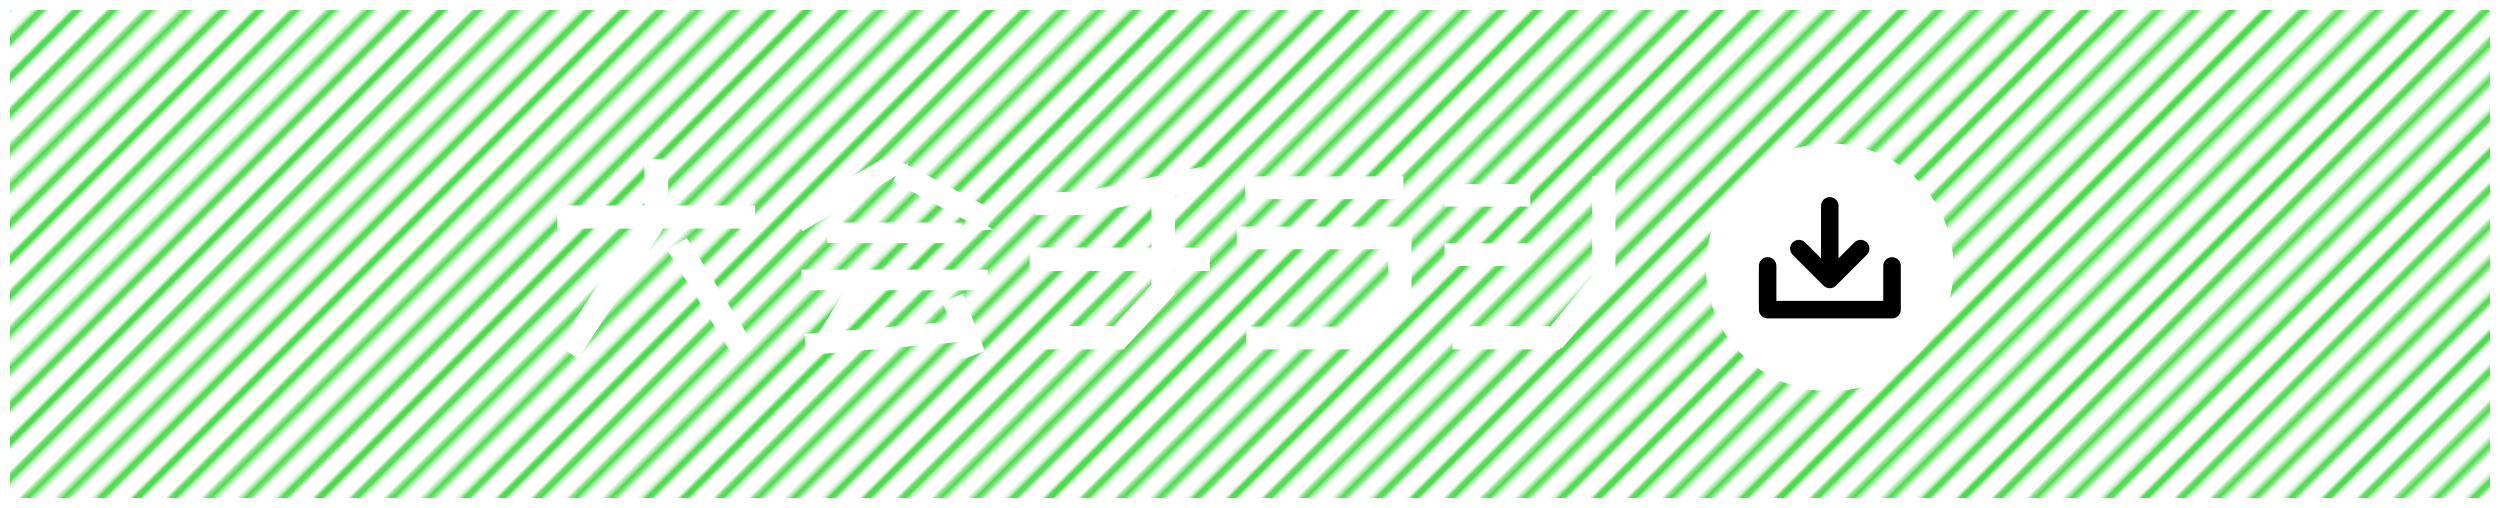
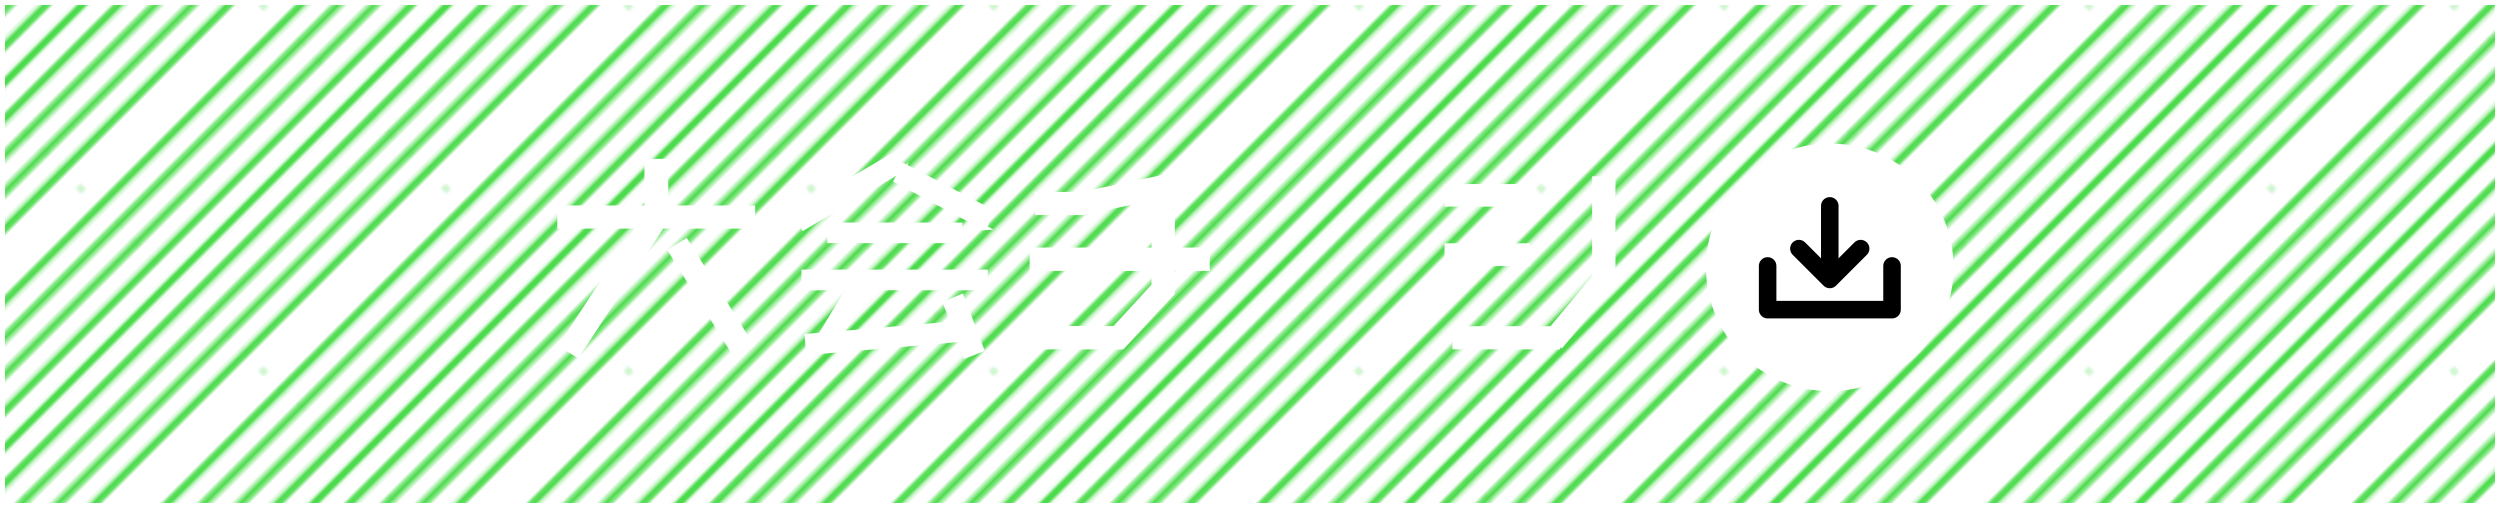
<svg xmlns="http://www.w3.org/2000/svg" id="_レイヤー_2" data-name="レイヤー_2" viewBox="0 0 251 51">
  <defs>
    <style>
      .cls-1, .cls-2, .cls-3, .cls-4 {
        fill: none;
      }

      .cls-2, .cls-5 {
        stroke: #fff;
        stroke-miterlimit: 10;
      }

      .cls-6 {
        fill: url(#_10_lpi_30_4);
        opacity: .7;
      }

      .cls-5 {
        stroke-width: .5px;
      }

      .cls-5, .cls-7 {
        fill: #fff;
      }

      .cls-3 {
        stroke: #000;
        stroke-linecap: round;
        stroke-linejoin: round;
        stroke-width: 1.76px;
      }

      .cls-4 {
        stroke: #0c0;
        stroke-width: 2.16px;
      }
    </style>
    <pattern id="_10_lpi_30_4" data-name="10 lpi 30% 4" x="0" y="0" width="72" height="72" patternTransform="translate(-5384.95 -2075.05) rotate(-45) scale(.36)" patternUnits="userSpaceOnUse" viewBox="0 0 72 72">
      <g>
        <rect class="cls-1" width="72" height="72" />
        <g>
          <line class="cls-4" x1="71.75" y1="68.4" x2="144.25" y2="68.4" />
-           <line class="cls-4" x1="71.75" y1="54" x2="144.25" y2="54" />
          <line class="cls-4" x1="71.75" y1="39.6" x2="144.25" y2="39.6" />
          <line class="cls-4" x1="71.75" y1="25.2" x2="144.25" y2="25.2" />
          <line class="cls-4" x1="71.75" y1="10.8" x2="144.25" y2="10.8" />
          <line class="cls-4" x1="71.75" y1="61.2" x2="144.25" y2="61.2" />
          <line class="cls-4" x1="71.75" y1="46.8" x2="144.25" y2="46.8" />
-           <line class="cls-4" x1="71.75" y1="32.4" x2="144.25" y2="32.4" />
          <line class="cls-4" x1="71.75" y1="18" x2="144.25" y2="18" />
          <line class="cls-4" x1="71.75" y1="3.6" x2="144.25" y2="3.6" />
        </g>
        <g>
          <line class="cls-4" x1="-.25" y1="68.4" x2="72.25" y2="68.4" />
          <line class="cls-4" x1="-.25" y1="54" x2="72.25" y2="54" />
          <line class="cls-4" x1="-.25" y1="39.6" x2="72.25" y2="39.6" />
          <line class="cls-4" x1="-.25" y1="25.2" x2="72.25" y2="25.2" />
          <line class="cls-4" x1="-.25" y1="10.8" x2="72.25" y2="10.8" />
          <line class="cls-4" x1="-.25" y1="61.2" x2="72.25" y2="61.2" />
          <line class="cls-4" x1="-.25" y1="46.8" x2="72.25" y2="46.8" />
          <line class="cls-4" x1="-.25" y1="32.4" x2="72.25" y2="32.4" />
-           <line class="cls-4" x1="-.25" y1="18" x2="72.25" y2="18" />
          <line class="cls-4" x1="-.25" y1="3.6" x2="72.25" y2="3.6" />
        </g>
        <g>
          <line class="cls-4" x1="-72.25" y1="68.4" x2=".25" y2="68.4" />
          <line class="cls-4" x1="-72.25" y1="54" x2=".25" y2="54" />
          <line class="cls-4" x1="-72.25" y1="39.6" x2=".25" y2="39.6" />
          <line class="cls-4" x1="-72.25" y1="25.2" x2=".25" y2="25.2" />
          <line class="cls-4" x1="-72.25" y1="10.8" x2=".25" y2="10.8" />
          <line class="cls-4" x1="-72.25" y1="61.2" x2=".25" y2="61.2" />
          <line class="cls-4" x1="-72.25" y1="46.8" x2=".25" y2="46.8" />
          <line class="cls-4" x1="-72.25" y1="32.4" x2=".25" y2="32.4" />
          <line class="cls-4" x1="-72.25" y1="18" x2=".25" y2="18" />
          <line class="cls-4" x1="-72.25" y1="3.6" x2=".25" y2="3.6" />
        </g>
      </g>
    </pattern>
  </defs>
  <g id="_レイヤー_2-2" data-name="レイヤー_2">
    <g>
      <rect class="cls-6" x=".5" y=".5" width="250" height="50" />
-       <rect class="cls-2" x=".5" y=".5" width="250" height="50" />
      <g>
        <g>
          <path class="cls-5" d="M66.45,22.7l-8.47,12.94-1.61-.99,7.83-11.95h-8v-1.82h8.75v-4.68h1.89v4.68h8.73v1.82h-9.12ZM73.85,35.66l-6.52-10.49,1.54-.94,6.54,10.43-1.57,1.01Z" />
          <path class="cls-5" d="M98.84,22.85l-8.84-4.72.6-1.14-9.91,5.86-.73-1.59,9.89-5.75.77,1.44.15-.28,8.77,4.59-.71,1.59ZM87.21,28.9l-2.81,4.59,11.33-.97-.79-2.06,1.59-.67,2.02,5.3-1.61.62-.62-1.63-15.15,1.31-.13-1.63,1.35-.11,2.88-4.76h-4.55v-1.57h18.21v1.57h-11.71ZM83.31,24.16v-1.57h13.07v1.57h-13.07Z" />
          <path class="cls-5" d="M117.7,26.95v2.47l-5.04,5.41h-7.57v-1.85h6.82l3.95-4.29v-1.74h-12.23v-1.85h12.23v-5.26l-7.23,1.5h-4.46v-1.82h4.42l11.91-2.49v1.85l-2.79.58v5.64h3.5v1.85h-3.5Z" />
-           <path class="cls-5" d="M136.34,34.82h-10.96v-1.78h10.21l4.05-3.75v-4.51h-15.21v-1.78h17.03v7.06l-5.13,4.76ZM125.27,19.74v-1.78h15.38v1.78h-15.38Z" />
          <path class="cls-5" d="M145.28,20.49v-1.76h8.11v1.76h-8.11ZM145.28,26.46v-1.78h8.11v1.78h-8.11ZM156.63,34.82h-10.56v-1.82h9.72l4.31-5.19v-9.85h1.84v10.49l-5.32,6.37Z" />
        </g>
        <g>
          <circle class="cls-7" cx="183.71" cy="26.84" r="12.43" />
          <g>
            <polyline class="cls-3" points="189.96 26.7 189.96 31.09 177.47 31.09 177.47 26.7" />
            <g>
              <line class="cls-3" x1="183.71" y1="20.67" x2="183.71" y2="27.41" />
              <polyline class="cls-3" points="186.81 24.96 183.71 28.06 180.61 24.96" />
            </g>
          </g>
        </g>
      </g>
    </g>
  </g>
</svg>